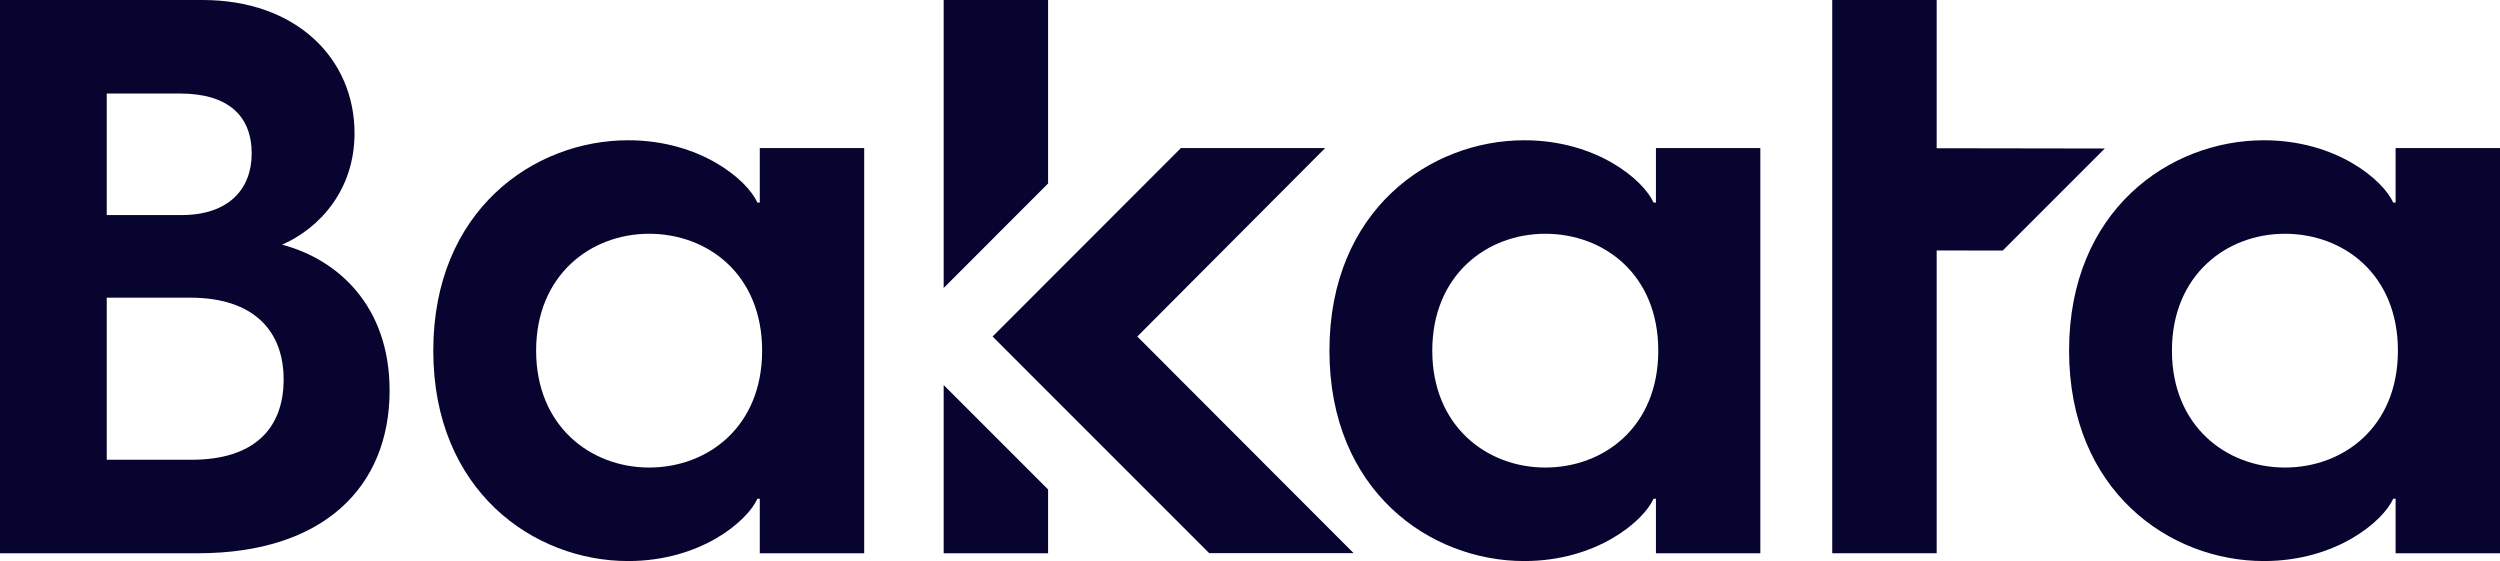
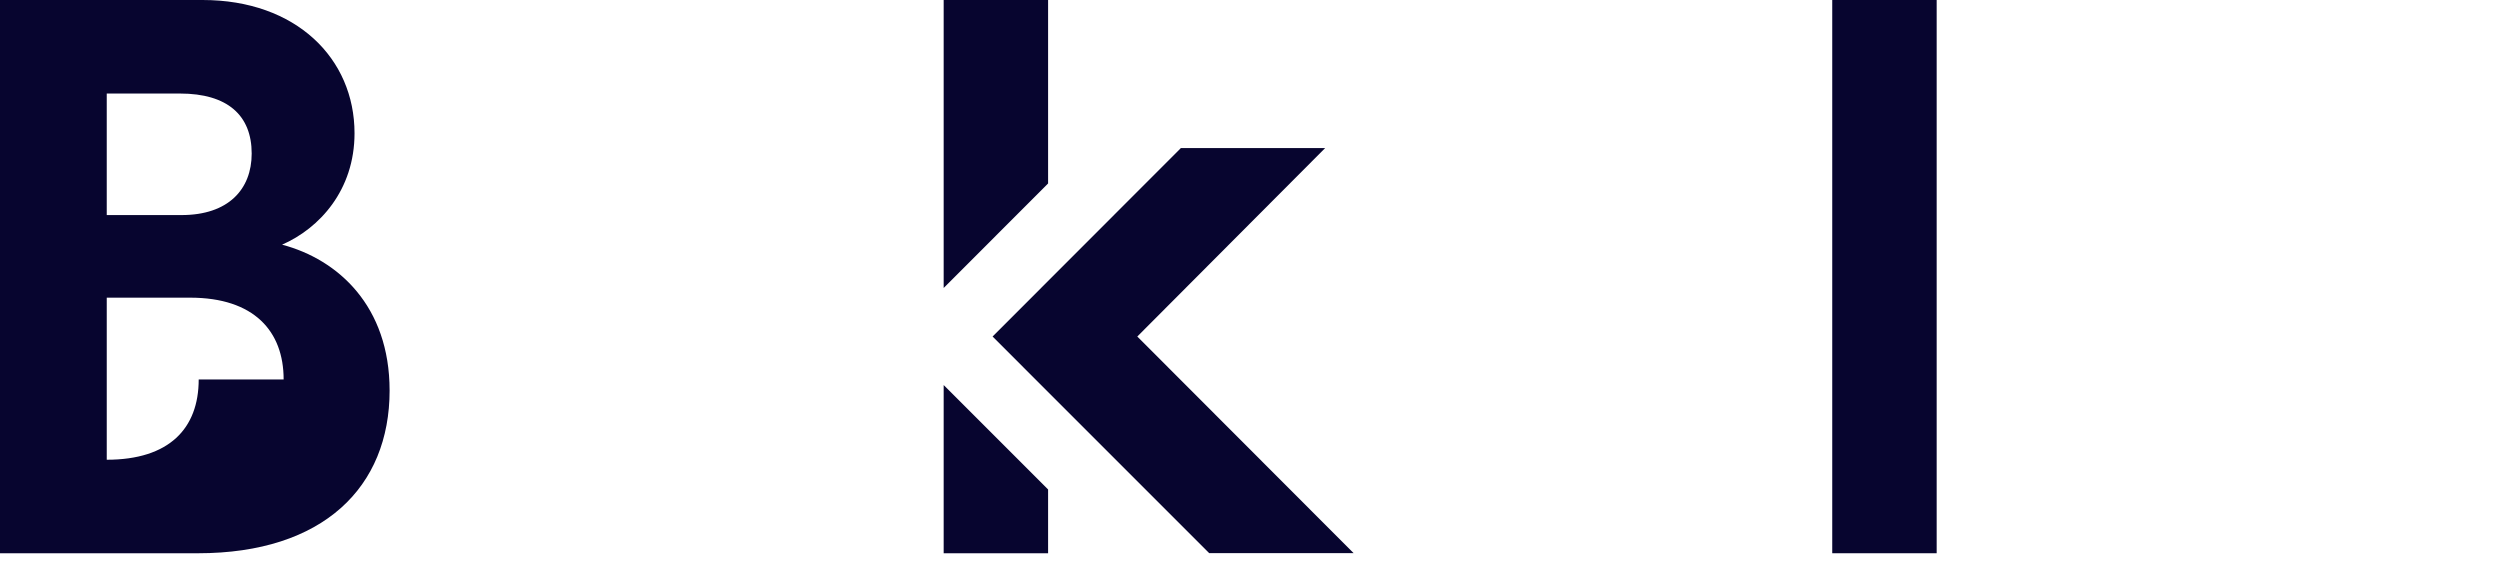
<svg xmlns="http://www.w3.org/2000/svg" id="Capa_2" width="172.158" height="38.636" viewBox="0 0 172.158 38.636">
  <defs>
    <style>.cls-1,.cls-2{fill:#07052f;}.cls-2{fill-rule:evenodd;}</style>
  </defs>
  <g id="Capa_1-2">
    <g id="Capa_1-2">
      <polygon class="cls-2" points="83.269 38.091 68.353 23.174 81.319 10.196 91.255 10.196 78.318 23.174 93.214 38.091 83.269 38.091" />
-       <path class="cls-1" d="M26.83,26.884c0,6.654-4.56,11.215-13.2,11.215H0V0h13.952C20.391,0,24.414,4.024,24.414,9.176c0,3.917-2.414,6.547-4.989,7.673,3.863,1.02,7.404,4.24,7.404,10.035ZM7.351,6.44v8.37h5.152c3.219,0,4.829-1.77,4.829-4.238,0-2.63-1.664-4.131-4.937-4.131h-5.045,0ZM19.532,26.132c0-3.326-2.038-5.634-6.439-5.634h-5.742v11.161h5.849c4.294,0,6.332-2.147,6.332-5.527Z" />
-       <path class="cls-1" d="M29.837,24.146c0-9.658,6.922-14.487,13.416-14.487,4.989,0,8.21,2.736,8.906,4.293h.162v-3.756h7.19v27.903h-7.19v-3.756h-.162c-.697,1.555-3.917,4.293-8.906,4.293-6.494,0-13.416-4.829-13.416-14.489h0ZM52.482,24.146c0-5.258-3.758-8.048-7.781-8.048s-7.782,2.844-7.782,8.048,3.758,8.05,7.782,8.05,7.781-2.79,7.781-8.05Z" />
-       <path class="cls-1" d="M91.549,24.146c0-9.658,6.922-14.487,13.416-14.487,4.989,0,8.21,2.736,8.906,4.293h.162v-3.756h7.19v27.903h-7.19v-3.756h-.162c-.697,1.555-3.917,4.293-8.906,4.293-6.494,0-13.416-4.829-13.416-14.489h0ZM114.194,24.146c0-5.258-3.758-8.048-7.781-8.048s-7.782,2.844-7.782,8.048,3.758,8.05,7.782,8.05,7.781-2.79,7.781-8.05Z" />
-       <path class="cls-1" d="M142.483,24.146c0-9.658,6.922-14.487,13.416-14.487,4.99,0,8.21,2.736,8.908,4.293h.162v-3.756h7.19v27.903h-7.19v-3.756h-.162c-.698,1.555-3.917,4.293-8.908,4.293-6.494,0-13.416-4.829-13.416-14.489h0ZM165.128,24.146c0-5.258-3.756-8.048-7.781-8.048s-7.781,2.844-7.781,8.048,3.756,8.05,7.781,8.05,7.781-2.79,7.781-8.05Z" />
-       <polygon class="cls-2" points="126.62 17.243 137.916 17.252 144.942 10.226 126.62 10.197 126.62 17.243" />
+       <path class="cls-1" d="M26.83,26.884c0,6.654-4.56,11.215-13.2,11.215H0V0h13.952C20.391,0,24.414,4.024,24.414,9.176c0,3.917-2.414,6.547-4.989,7.673,3.863,1.02,7.404,4.24,7.404,10.035ZM7.351,6.44v8.37h5.152c3.219,0,4.829-1.77,4.829-4.238,0-2.63-1.664-4.131-4.937-4.131h-5.045,0ZM19.532,26.132c0-3.326-2.038-5.634-6.439-5.634h-5.742v11.161c4.294,0,6.332-2.147,6.332-5.527Z" />
      <rect class="cls-1" x="126.174" y="0" width="7.191" height="38.098" />
      <polygon class="cls-1" points="72.175 12.634 72.175 0 64.984 0 64.984 19.831 72.175 12.634" />
      <polygon class="cls-1" points="64.984 26.515 64.984 38.098 72.175 38.098 72.175 33.707 64.984 26.515" />
    </g>
  </g>
</svg>